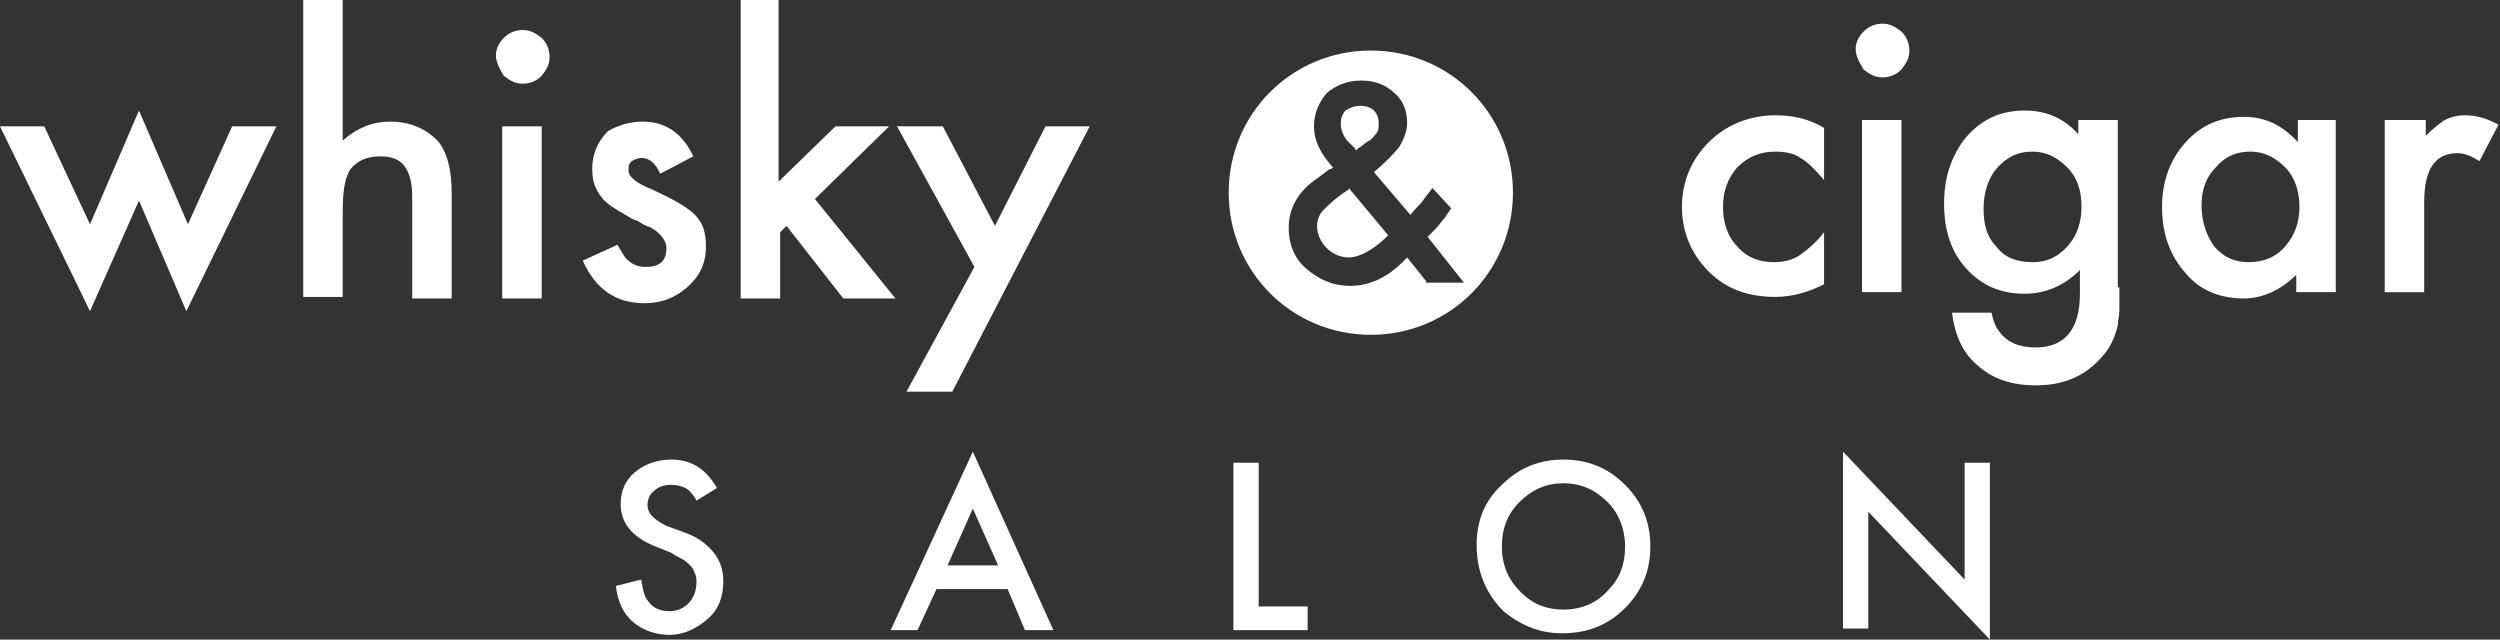
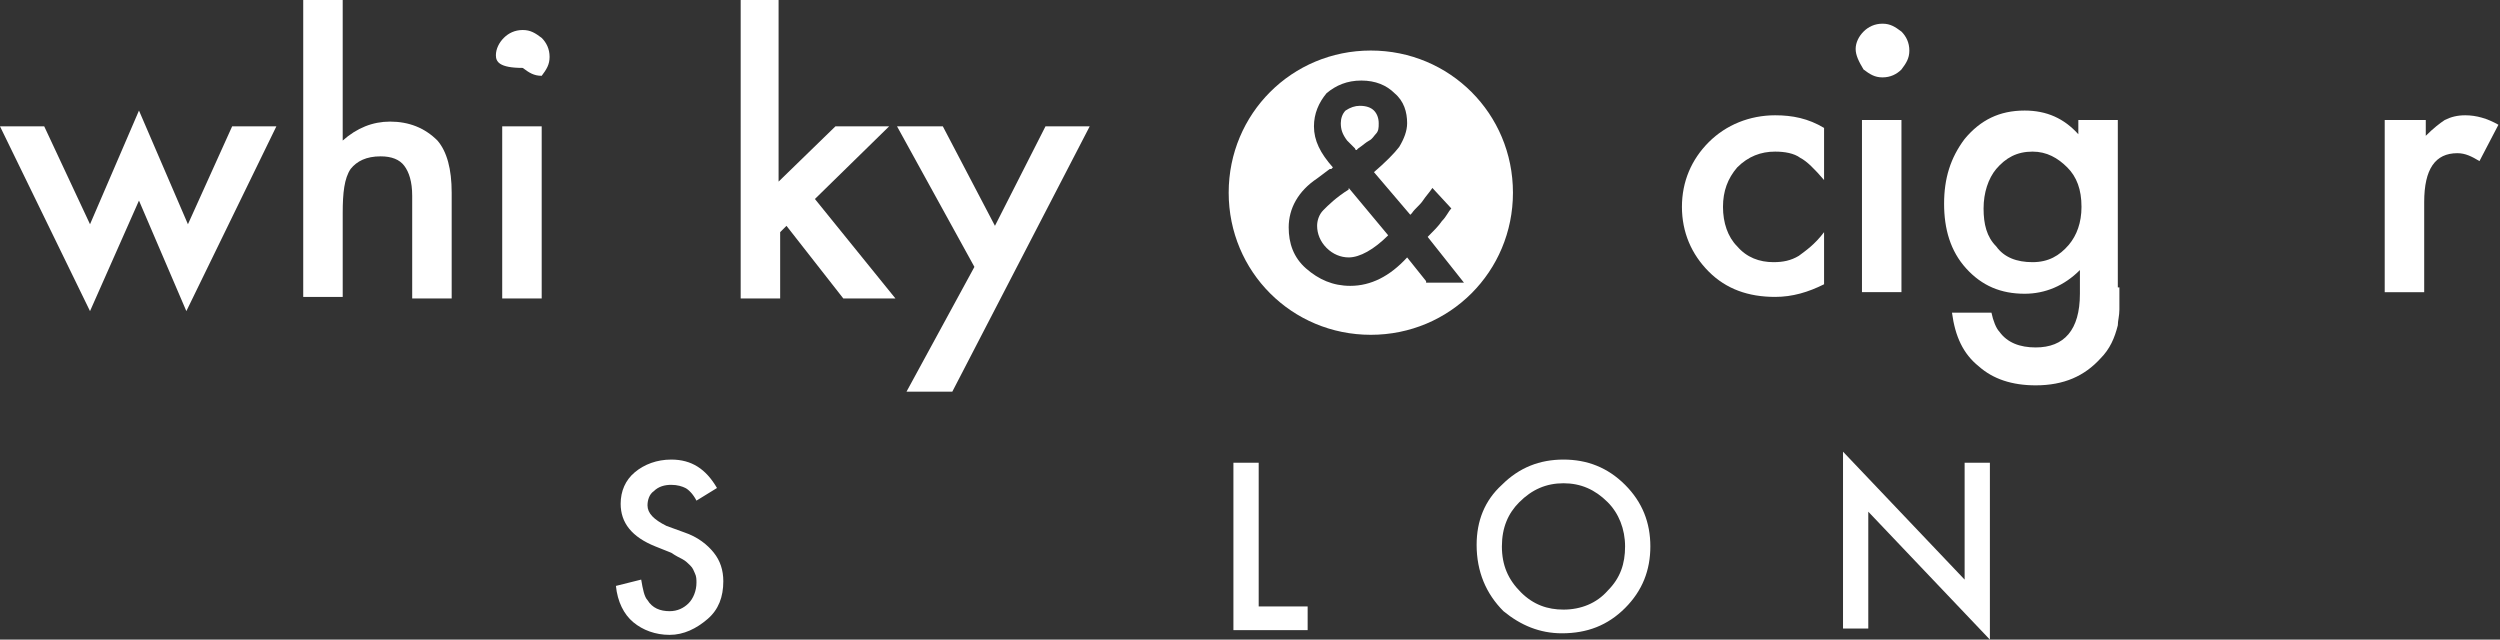
<svg xmlns="http://www.w3.org/2000/svg" version="1.1" id="Ebene_1" x="0px" y="0px" viewBox="0 0 158.3 40.5" style="enable-background:new 0 0 158.3 40.5;" xml:space="preserve">
  <rect x="0" y="0" width="158.3" height="40.5" fill="#333333" stroke="none" />
  <style type="text/css">
	.st0{fill:#FFFFFF;}
</style>
  <g>
    <path class="st0" d="M2.8,8l2.9,6.2L8.8,7l3.1,7.2L14.7,8h2.8l-5.7,11.7l-3-7l-3.1,7L0,8H2.8z" />
    <path class="st0" d="M19.2,0h2.5v8.9c0.9-0.8,1.9-1.2,3-1.2c1.2,0,2.2,0.4,3,1.2c0.6,0.7,0.9,1.8,0.9,3.3v6.7h-2.5v-6.5   c0-0.9-0.2-1.5-0.5-1.9c-0.3-0.4-0.8-0.6-1.5-0.6c-0.9,0-1.5,0.3-1.9,0.8c-0.4,0.6-0.5,1.5-0.5,2.8v5.3h-2.5V0z" />
-     <path class="st0" d="M31.4,3.5c0-0.4,0.2-0.8,0.5-1.1c0.3-0.3,0.7-0.5,1.2-0.5c0.5,0,0.8,0.2,1.2,0.5c0.3,0.3,0.5,0.7,0.5,1.2   s-0.2,0.8-0.5,1.2c-0.3,0.3-0.7,0.5-1.2,0.5c-0.5,0-0.8-0.2-1.2-0.5C31.6,4.3,31.4,3.9,31.4,3.5z M34.3,8v10.9h-2.5V8H34.3z" />
-     <path class="st0" d="M43.9,9.9L41.8,11c-0.3-0.7-0.7-1-1.2-1c-0.2,0-0.4,0.1-0.6,0.2c-0.2,0.2-0.2,0.3-0.2,0.6   c0,0.4,0.5,0.8,1.5,1.2c1.3,0.6,2.2,1.1,2.7,1.6c0.5,0.5,0.7,1.1,0.7,2c0,1.1-0.4,1.9-1.2,2.6c-0.8,0.7-1.7,1-2.7,1   c-1.8,0-3.1-0.9-3.9-2.7l2.2-1c0.3,0.5,0.5,0.9,0.7,1c0.3,0.3,0.7,0.4,1.1,0.4c0.9,0,1.3-0.4,1.3-1.2c0-0.4-0.3-0.9-1-1.3   c-0.3-0.1-0.5-0.2-0.8-0.4c-0.3-0.1-0.5-0.2-0.8-0.4c-0.7-0.4-1.2-0.7-1.5-1.1c-0.4-0.5-0.6-1-0.6-1.8c0-0.9,0.3-1.7,1-2.4   C39,8,39.8,7.7,40.7,7.7C42.1,7.7,43.2,8.4,43.9,9.9z" />
+     <path class="st0" d="M31.4,3.5c0-0.4,0.2-0.8,0.5-1.1c0.3-0.3,0.7-0.5,1.2-0.5c0.5,0,0.8,0.2,1.2,0.5c0.3,0.3,0.5,0.7,0.5,1.2   s-0.2,0.8-0.5,1.2c-0.5,0-0.8-0.2-1.2-0.5C31.6,4.3,31.4,3.9,31.4,3.5z M34.3,8v10.9h-2.5V8H34.3z" />
    <path class="st0" d="M49.3,0v11.5L52.9,8h3.4l-4.7,4.6l5.1,6.3h-3.3l-3.6-4.6l-0.4,0.4v4.2h-2.5V0H49.3z" />
    <path class="st0" d="M61.7,16.9L56.8,8h2.9l3.3,6.3L66.2,8H69l-8.7,16.8h-2.9L61.7,16.9z" />
  </g>
  <g>
    <path class="st0" d="M115.5,8.1v3.3c-0.6-0.7-1.1-1.2-1.5-1.4c-0.4-0.3-1-0.4-1.6-0.4c-0.9,0-1.7,0.3-2.4,1   c-0.6,0.7-0.9,1.5-0.9,2.5c0,1,0.3,1.9,0.9,2.5c0.6,0.7,1.4,1,2.3,1c0.6,0,1.1-0.1,1.6-0.4c0.4-0.3,1-0.7,1.6-1.5V18   c-1,0.5-2,0.8-3.1,0.8c-1.7,0-3.1-0.5-4.2-1.6c-1.1-1.1-1.7-2.5-1.7-4.1c0-1.6,0.6-3,1.7-4.1c1.1-1.1,2.6-1.7,4.2-1.7   C113.5,7.3,114.5,7.5,115.5,8.1z" />
    <path class="st0" d="M117.5,3.1c0-0.4,0.2-0.8,0.5-1.1c0.3-0.3,0.7-0.5,1.2-0.5c0.5,0,0.8,0.2,1.2,0.5c0.3,0.3,0.5,0.7,0.5,1.2   s-0.2,0.8-0.5,1.2c-0.3,0.3-0.7,0.5-1.2,0.5s-0.8-0.2-1.2-0.5C117.7,3.9,117.5,3.5,117.5,3.1z M120.4,7.6v10.9h-2.5V7.6H120.4z" />
    <path class="st0" d="M134.2,18.2c0,0.5,0,1,0,1.4c0,0.4-0.1,0.7-0.1,1c-0.2,0.8-0.5,1.5-1.1,2.1c-1,1.1-2.3,1.7-4.1,1.7   c-1.5,0-2.7-0.4-3.6-1.2c-1-0.8-1.5-1.9-1.7-3.4h2.5c0.1,0.5,0.3,1,0.5,1.2c0.5,0.7,1.3,1,2.3,1c1.8,0,2.8-1.1,2.8-3.4v-1.5   c-1,1-2.2,1.5-3.5,1.5c-1.5,0-2.7-0.5-3.7-1.6c-1-1.1-1.4-2.5-1.4-4.1c0-1.6,0.4-2.9,1.3-4.1c1-1.2,2.2-1.8,3.8-1.8   c1.4,0,2.5,0.5,3.4,1.5V7.6h2.5V18.2z M131.8,13.1c0-1.1-0.3-1.9-0.9-2.5c-0.6-0.6-1.3-1-2.2-1c-1,0-1.7,0.4-2.3,1.1   c-0.5,0.6-0.8,1.5-0.8,2.5c0,1,0.2,1.8,0.8,2.4c0.5,0.7,1.3,1,2.3,1c1,0,1.7-0.4,2.3-1.1C131.5,14.9,131.8,14.1,131.8,13.1z" />
-     <path class="st0" d="M145.4,7.6h2.5v10.9h-2.5v-1.1c-1,1-2.2,1.5-3.3,1.5c-1.5,0-2.8-0.5-3.7-1.6c-1-1.1-1.5-2.5-1.5-4.2   c0-1.6,0.5-3,1.5-4.1s2.2-1.6,3.7-1.6c1.3,0,2.4,0.5,3.4,1.6V7.6z M139.4,13c0,1,0.3,1.9,0.8,2.6c0.6,0.7,1.3,1,2.2,1   c0.9,0,1.7-0.3,2.3-1c0.6-0.7,0.9-1.5,0.9-2.5c0-1-0.3-1.9-0.9-2.5c-0.6-0.6-1.3-1-2.2-1c-0.9,0-1.6,0.3-2.2,1   C139.7,11.2,139.4,12,139.4,13z" />
    <path class="st0" d="M151.1,7.6h2.5v1c0.5-0.5,0.9-0.8,1.2-1c0.4-0.2,0.8-0.3,1.3-0.3c0.7,0,1.4,0.2,2.1,0.6l-1.2,2.3   c-0.5-0.3-0.9-0.5-1.4-0.5c-1.4,0-2.1,1-2.1,3.1v5.7h-2.5V7.6z" />
  </g>
  <g>
    <path class="st0" d="M45.4,30.9l-1.3,0.8c-0.2-0.4-0.5-0.7-0.7-0.8c-0.2-0.1-0.5-0.2-0.9-0.2c-0.4,0-0.8,0.1-1.1,0.4   c-0.3,0.2-0.4,0.6-0.4,0.9c0,0.5,0.4,0.9,1.2,1.3l1.1,0.4c0.9,0.3,1.5,0.8,1.9,1.3c0.4,0.5,0.6,1.1,0.6,1.8c0,1-0.3,1.8-1,2.4   c-0.7,0.6-1.5,1-2.4,1c-0.9,0-1.7-0.3-2.3-0.8c-0.6-0.5-1-1.3-1.1-2.3l1.6-0.4c0.1,0.6,0.2,1.1,0.4,1.3c0.3,0.5,0.8,0.7,1.4,0.7   c0.5,0,0.9-0.2,1.2-0.5c0.3-0.3,0.5-0.8,0.5-1.3c0-0.2,0-0.4-0.1-0.6c-0.1-0.2-0.1-0.3-0.3-0.5c-0.1-0.1-0.3-0.3-0.5-0.4   c-0.2-0.1-0.4-0.2-0.7-0.4l-1-0.4c-1.5-0.6-2.2-1.5-2.2-2.7c0-0.8,0.3-1.5,0.9-2c0.6-0.5,1.4-0.8,2.3-0.8   C43.8,29.1,44.7,29.7,45.4,30.9z" />
-     <path class="st0" d="M63.8,37.3h-4.5l-1.2,2.6h-1.7l5.2-11.3l5.1,11.3h-1.8L63.8,37.3z M63.2,35.8l-1.6-3.6L60,35.8H63.2z" />
    <path class="st0" d="M79.7,29.3v9.1h3.1v1.5h-4.7V29.3H79.7z" />
    <path class="st0" d="M93.5,34.5c0-1.5,0.5-2.8,1.6-3.8c1.1-1.1,2.4-1.6,3.9-1.6c1.5,0,2.8,0.5,3.9,1.6c1.1,1.1,1.6,2.4,1.6,3.9   c0,1.5-0.5,2.8-1.6,3.9c-1.1,1.1-2.4,1.6-4,1.6c-1.4,0-2.6-0.5-3.7-1.4C94.1,37.6,93.5,36.2,93.5,34.5z M95.1,34.6   c0,1.2,0.4,2.1,1.2,2.9c0.8,0.8,1.7,1.1,2.7,1.1c1.1,0,2.1-0.4,2.8-1.2c0.8-0.8,1.1-1.7,1.1-2.8c0-1.1-0.4-2.1-1.1-2.8   c-0.8-0.8-1.7-1.2-2.8-1.2c-1.1,0-2,0.4-2.8,1.2C95.5,32.5,95.1,33.4,95.1,34.6z" />
    <path class="st0" d="M116.7,39.9V28.6l7.7,8.1v-7.4h1.6v11.2l-7.7-8.1v7.4H116.7z" />
  </g>
  <g>
    <g>
      <path class="st0" d="M85.8,9.4c0,0,0,0.1,0.1,0.1L86,9.4c0.3-0.2,0.5-0.4,0.7-0.5c0.2-0.1,0.3-0.3,0.4-0.4    c0.2-0.2,0.2-0.4,0.2-0.7c0-0.3-0.1-0.6-0.3-0.8c-0.2-0.2-0.5-0.3-0.9-0.3c-0.3,0-0.6,0.1-0.9,0.3c-0.2,0.2-0.3,0.5-0.3,0.8    c0,0.4,0.1,0.7,0.4,1.1L85.8,9.4z" />
    </g>
    <g>
      <path class="st0" d="M85.4,12c-0.8,0.5-1.3,1-1.6,1.3c-0.3,0.3-0.4,0.7-0.4,1c0,0.5,0.2,1,0.6,1.4c0.4,0.4,0.9,0.6,1.4,0.6    c0.7,0,1.6-0.5,2.5-1.4l-2.5-3L85.4,12z" />
    </g>
    <g>
      <path class="st0" d="M86.8,3.2c-5,0-9,4-9,9c0,5,4,9,9,9s9-4,9-9C95.8,7.2,91.8,3.2,86.8,3.2z M90.3,17.8l-1.2-1.5    c-1.1,1.2-2.3,1.8-3.6,1.8c-1.1,0-2-0.4-2.8-1.1c-0.8-0.7-1.1-1.6-1.1-2.6c0-1.2,0.6-2.3,1.8-3.1l0.8-0.6c0,0,0,0,0.1,0    c0,0,0.1-0.1,0.1-0.1c-0.8-0.9-1.2-1.7-1.2-2.6c0-0.8,0.3-1.5,0.8-2.1c0.6-0.5,1.3-0.8,2.2-0.8c0.9,0,1.6,0.3,2.1,0.8    c0.6,0.5,0.8,1.2,0.8,1.9c0,0.5-0.2,1-0.5,1.5c-0.3,0.4-0.9,1-1.6,1.6l2.3,2.7l0.1-0.1c0.2-0.3,0.5-0.5,0.7-0.8    c0.2-0.3,0.4-0.5,0.6-0.8l1.2,1.3c-0.2,0.2-0.3,0.5-0.6,0.8c-0.2,0.3-0.5,0.6-0.9,1l2.3,2.9H90.3z" />
    </g>
  </g>
</svg>